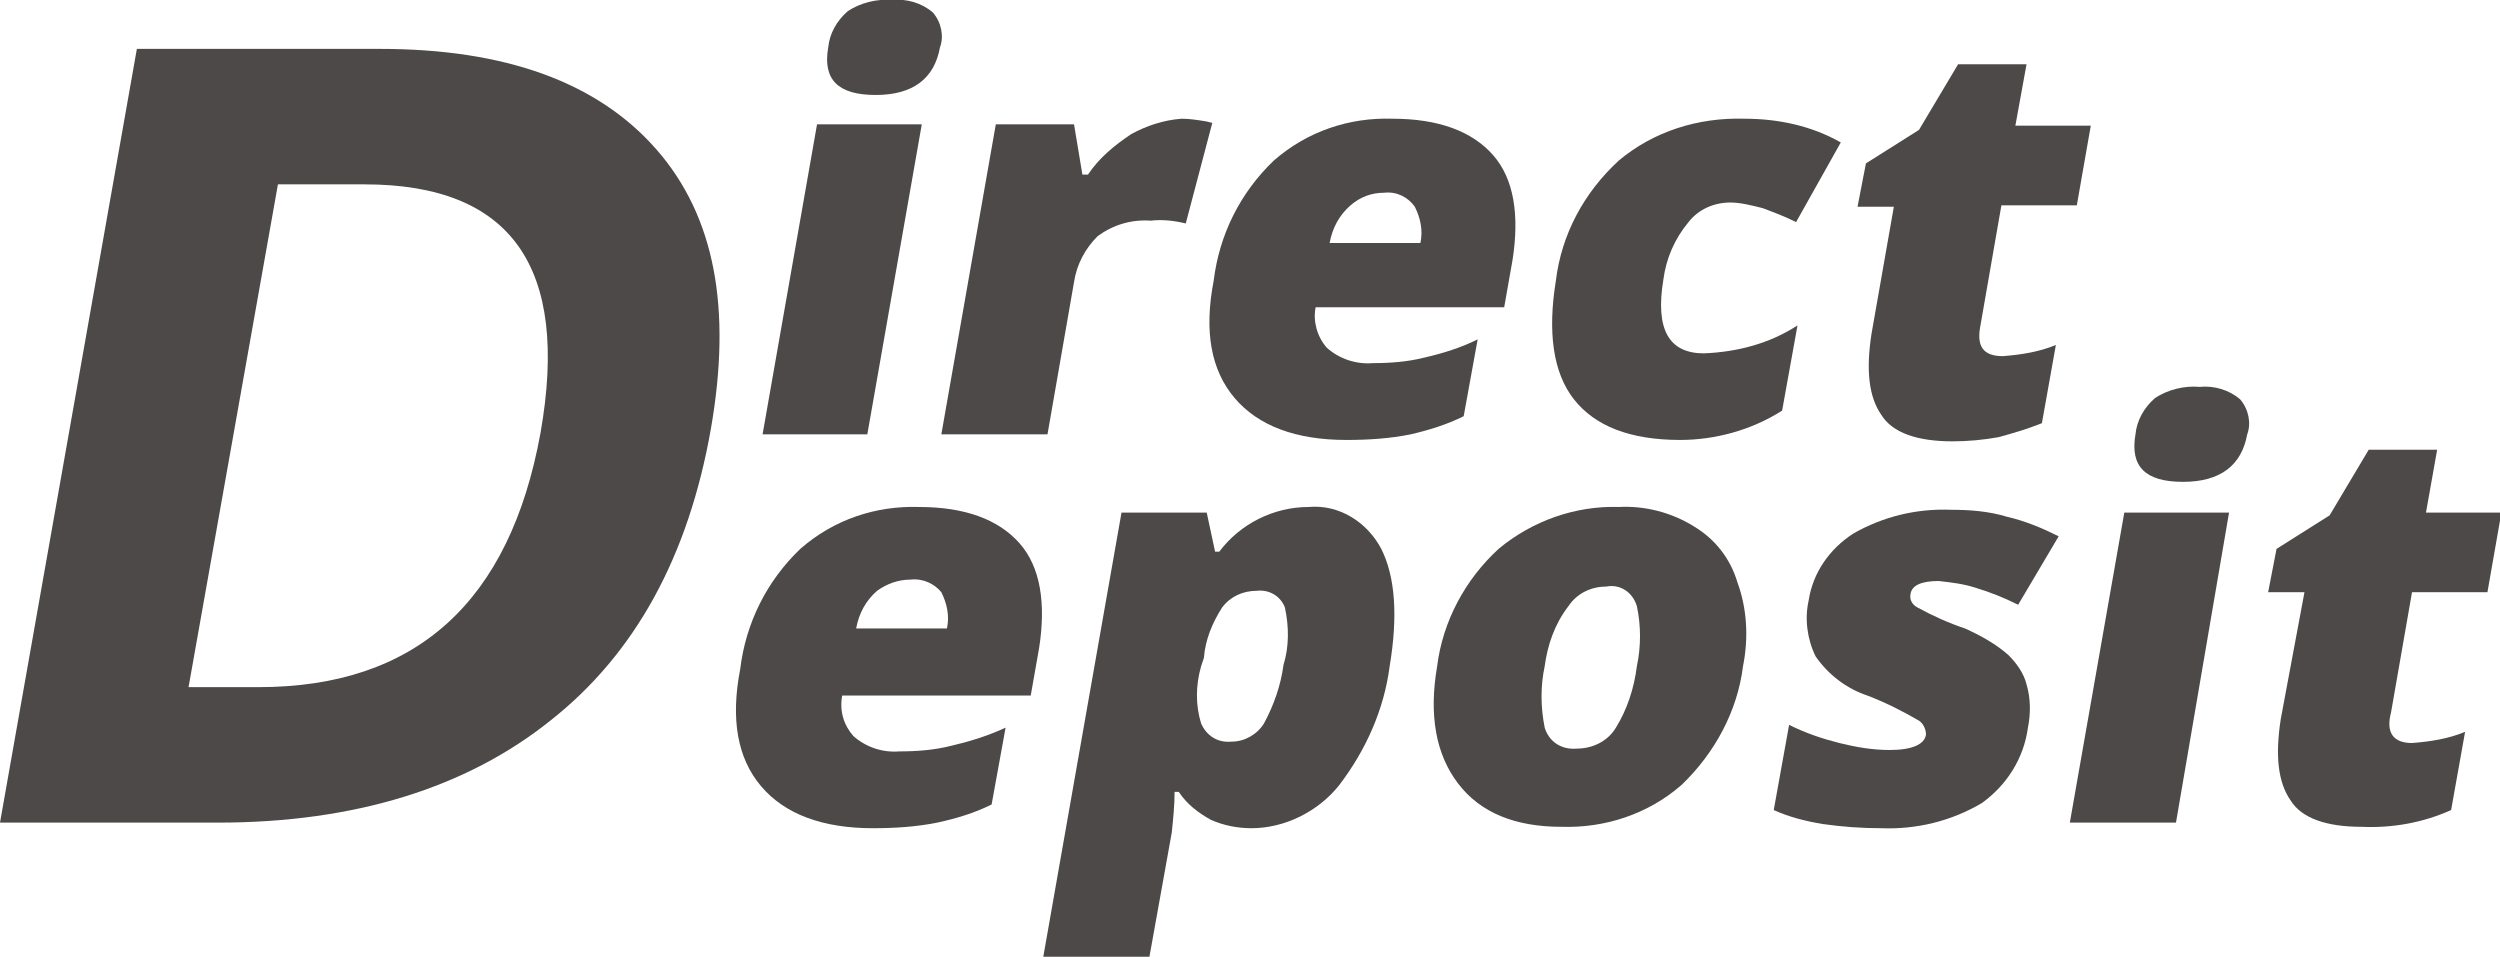
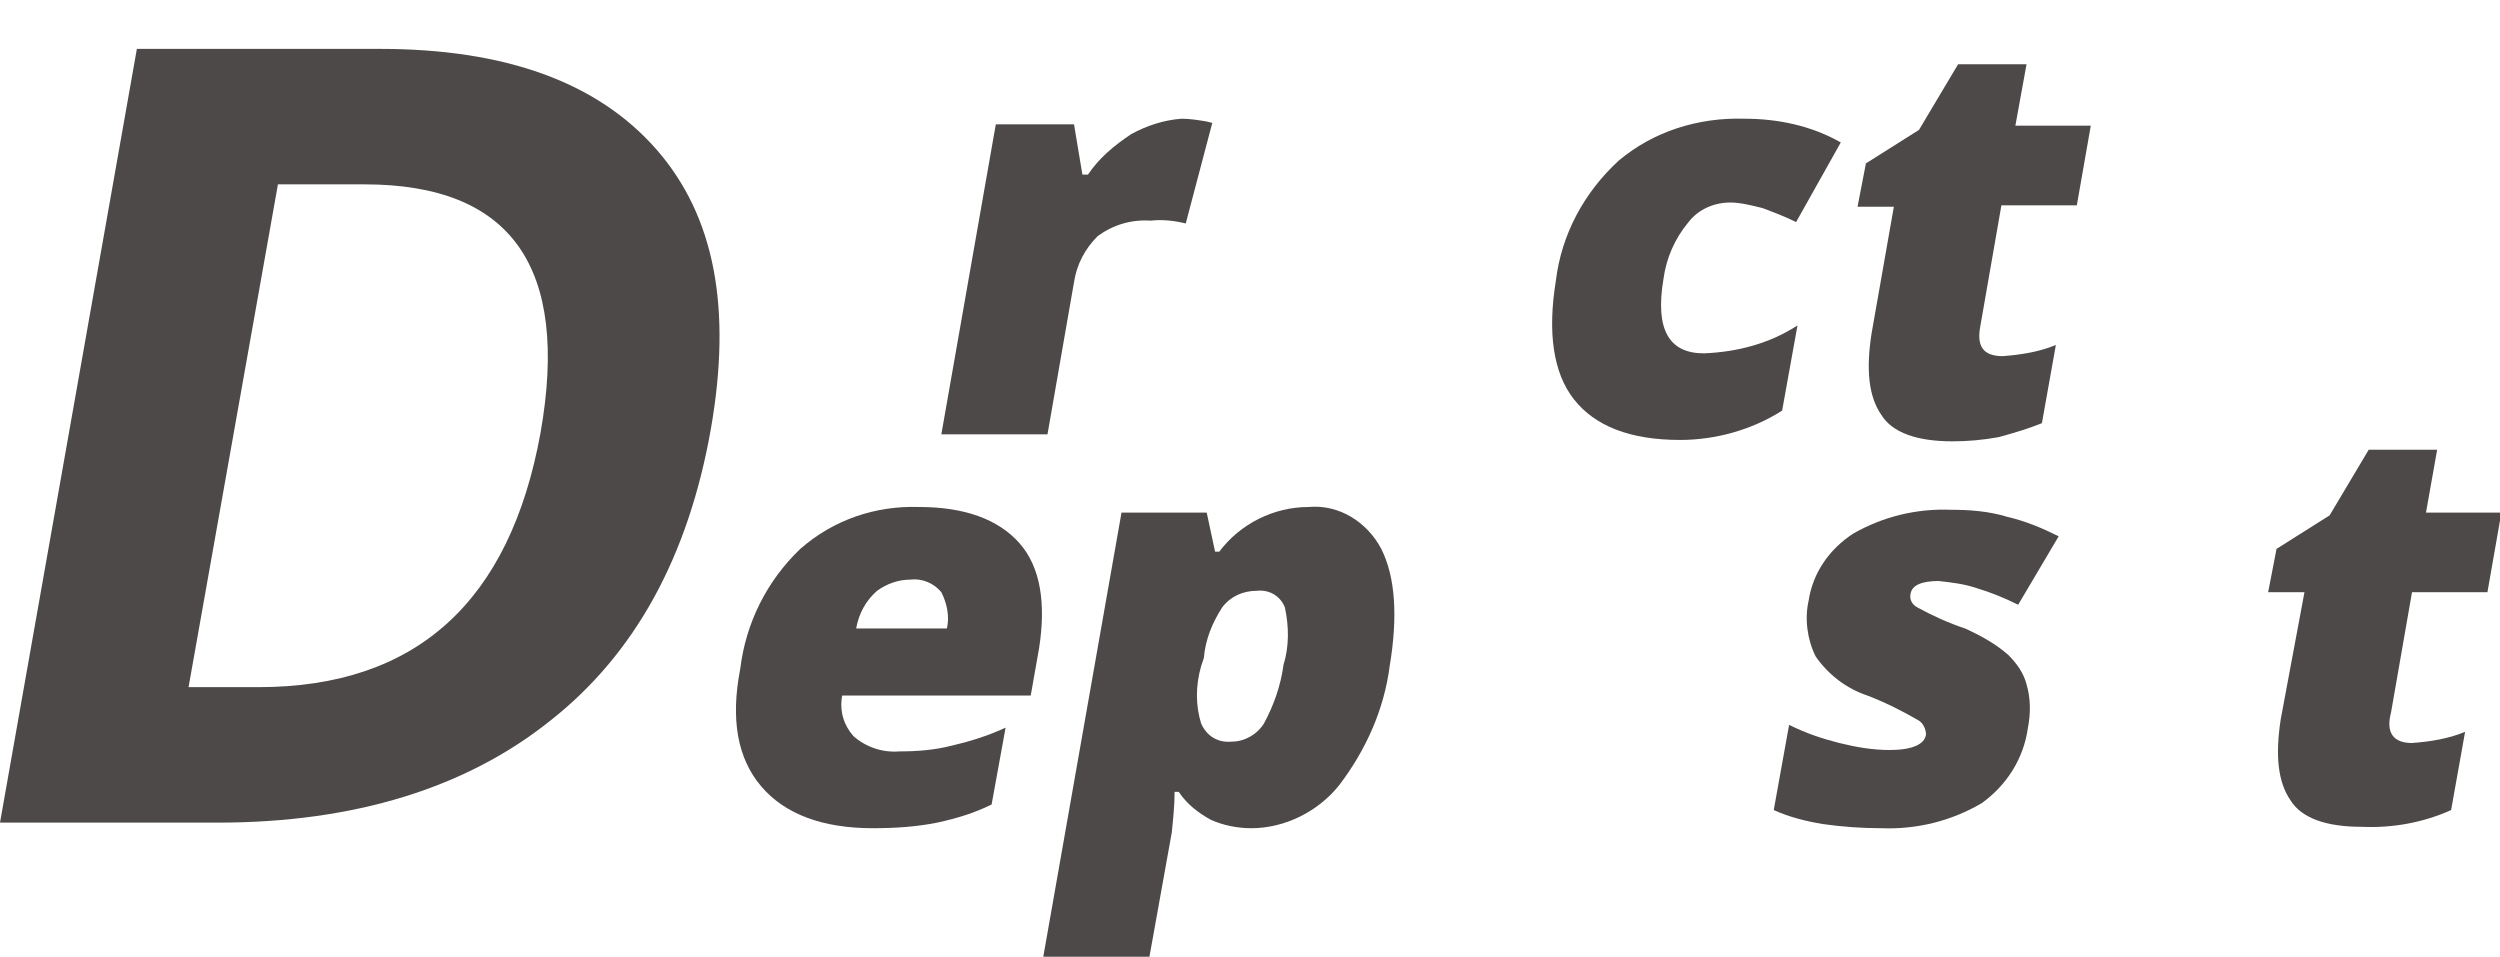
<svg xmlns="http://www.w3.org/2000/svg" version="1.1" id="图层_1" x="0px" y="0px" viewBox="0 0 179 68.5" style="enable-background:new 0 0 179 68.5;" xml:space="preserve">
  <style type="text/css">
	.st0{fill:#4C4948;}
</style>
  <title>资源 1</title>
  <g id="图层_2_1_">
    <g id="图层_1-2">
      <path class="st0" d="M50.9,30.7c-1.6,9.1-5.4,16.1-11.5,20.9c-6,4.8-14,7.3-23.8,7.3H0L9.8,3.5h17.4c9,0,15.6,2.4,19.8,7.2    S52.4,22.1,50.9,30.7z M38.7,31c2.1-11.9-2.1-17.8-12.6-17.8h-6.2l-6.4,36h5C29.8,49.2,36.5,43.1,38.7,31z" />
-       <path class="st0" d="M62.1,31.1h-7.5l3.9-22.2H66L62.1,31.1z M59.3,3.4c0.1-1,0.6-1.9,1.4-2.6c0.9-0.6,2.1-0.9,3.2-0.8    c1-0.1,2.1,0.2,2.9,0.9c0.6,0.7,0.8,1.7,0.5,2.5c-0.4,2.2-1.9,3.4-4.6,3.4C60,6.8,58.9,5.7,59.3,3.4z" />
      <path class="st0" d="M84.6,8.5c0.6,0,1.2,0.1,1.8,0.2l0.4,0.1L84.9,16c-0.8-0.2-1.7-0.3-2.5-0.2c-1.4-0.1-2.7,0.3-3.8,1.1    c-0.9,0.9-1.5,2-1.7,3.3L75,31.1h-7.6l3.9-22.2h5.6l0.6,3.6h0.4c0.8-1.2,1.9-2.1,3.1-2.9C82.1,9,83.3,8.6,84.6,8.5z" />
-       <path class="st0" d="M96.4,31.5c-3.6,0-6.3-1-8-3s-2.2-4.8-1.5-8.4c0.4-3.3,1.9-6.3,4.3-8.6c2.4-2.1,5.4-3.1,8.5-3    c3.3,0,5.7,0.9,7.2,2.6s1.9,4.3,1.4,7.5l-0.6,3.4H94.2c-0.2,1,0.1,2.1,0.8,2.9c0.9,0.8,2.1,1.2,3.3,1.1c1.3,0,2.5-0.1,3.7-0.4    c1.3-0.3,2.6-0.7,3.8-1.3l-1,5.5c-1.2,0.6-2.5,1-3.8,1.3C99.5,31.4,98,31.5,96.4,31.5z M99.1,13.8c-0.9,0-1.7,0.3-2.4,0.9    c-0.8,0.7-1.3,1.6-1.5,2.7h6.5c0.2-0.9,0-1.8-0.4-2.6C100.8,14.1,100,13.7,99.1,13.8z" />
      <path class="st0" d="M120.3,31.5c-3.6,0-6.1-1-7.6-2.9s-1.9-4.8-1.3-8.5c0.4-3.3,2-6.3,4.5-8.6c2.5-2.1,5.7-3.1,9-3    c2.4,0,4.8,0.5,6.9,1.7l-3.2,5.7c-0.8-0.4-1.6-0.7-2.4-1c-0.8-0.2-1.6-0.4-2.3-0.4c-1.2,0-2.3,0.5-3,1.4c-1,1.2-1.6,2.6-1.8,4.1    c-0.6,3.6,0.4,5.3,2.9,5.3c2.4-0.1,4.7-0.7,6.7-2l-1.1,6.1C125.4,30.8,122.8,31.5,120.3,31.5z" />
      <path class="st0" d="M143.4,25.5c1.3-0.1,2.6-0.3,3.8-0.8l-1,5.6c-1,0.4-2,0.7-3.1,1c-1.1,0.2-2.2,0.3-3.3,0.3    c-2.5,0-4.3-0.6-5.1-1.9c-0.9-1.3-1.1-3.2-0.7-5.8l1.6-9.1H133l0.6-3.1l3.8-2.4l2.8-4.7h4.9l-0.8,4.4h5.4l-1,5.7h-5.4l-1.5,8.6    C141.5,24.8,142,25.5,143.4,25.5z" />
      <path class="st0" d="M62.5,59.3c-3.6,0-6.3-1-8-3c-1.7-2-2.2-4.8-1.5-8.4c0.4-3.3,1.9-6.3,4.3-8.6c2.4-2.1,5.4-3.1,8.5-3    c3.3,0,5.7,0.9,7.2,2.6s1.9,4.3,1.4,7.5l-0.6,3.4H60.3c-0.2,1.1,0.1,2.1,0.8,2.9c0.9,0.8,2.1,1.2,3.3,1.1c1.3,0,2.5-0.1,3.7-0.4    c1.3-0.3,2.6-0.7,3.9-1.3l-1,5.5c-1.2,0.6-2.5,1-3.9,1.3C65.6,59.2,64.1,59.3,62.5,59.3z M65.2,41.5c-0.9,0-1.7,0.3-2.4,0.8    c-0.8,0.7-1.3,1.6-1.5,2.7h6.5c0.2-0.9,0-1.8-0.4-2.6C66.9,41.8,66.1,41.4,65.2,41.5z" />
      <path class="st0" d="M89.6,59.3c-1,0-2-0.2-2.9-0.6c-0.9-0.5-1.7-1.1-2.3-2h-0.3c0,1-0.1,1.9-0.2,2.9l-1.6,8.9h-7.6l5.6-31.8h6.1    l0.6,2.8h0.3c1.5-2,3.9-3.2,6.4-3.2c2.2-0.2,4.2,1.1,5.2,3c1,2,1.2,4.8,0.6,8.4c-0.4,3.1-1.7,6-3.6,8.5    C94.4,58.1,92,59.3,89.6,59.3z M90,42.3c-1,0-1.9,0.4-2.5,1.2c-0.7,1.1-1.2,2.3-1.3,3.6L86,47.7c-0.4,1.4-0.4,2.8,0,4.1    c0.4,0.9,1.2,1.4,2.2,1.3c0.9,0,1.8-0.5,2.3-1.3c0.7-1.3,1.2-2.7,1.4-4.2c0.4-1.3,0.4-2.7,0.1-4.1C91.7,42.7,90.9,42.2,90,42.3    L90,42.3z" />
-       <path class="st0" d="M124.8,47.7c-0.4,3.2-2,6.2-4.4,8.5c-2.4,2.1-5.5,3.1-8.6,3c-3.3,0-5.8-1-7.4-3.1c-1.6-2.1-2.1-4.9-1.5-8.4    c0.4-3.2,2-6.2,4.4-8.4c2.4-2,5.5-3.1,8.6-3c1.9-0.1,3.8,0.4,5.4,1.4c1.5,0.9,2.6,2.3,3.1,4C125.1,43.6,125.2,45.7,124.8,47.7z     M110.6,47.7c-0.3,1.4-0.3,2.9,0,4.4c0.3,1,1.2,1.6,2.3,1.5c1.1,0,2.2-0.5,2.8-1.5c0.8-1.3,1.3-2.8,1.5-4.4c0.3-1.4,0.3-2.9,0-4.3    c-0.3-1-1.2-1.6-2.2-1.4c-1.1,0-2.1,0.5-2.7,1.4C111.3,44.7,110.8,46.2,110.6,47.7z" />
      <path class="st0" d="M145.2,52.1c-0.3,2.2-1.5,4.1-3.3,5.4c-2.2,1.3-4.7,1.9-7.2,1.8c-1.4,0-2.8-0.1-4.2-0.3    c-1.2-0.2-2.4-0.5-3.5-1l1.1-6.1c1.2,0.6,2.4,1,3.6,1.3c1.2,0.3,2.4,0.5,3.6,0.5c1.6,0,2.5-0.4,2.6-1.1c0-0.4-0.2-0.8-0.5-1    c-1.2-0.7-2.4-1.3-3.7-1.8c-1.5-0.5-2.8-1.5-3.7-2.8c-0.6-1.2-0.8-2.7-0.5-4c0.3-2,1.5-3.7,3.2-4.8c2.1-1.2,4.5-1.8,7-1.7    c1.3,0,2.7,0.1,4,0.5c1.3,0.3,2.5,0.8,3.7,1.4l-2.9,4.9c-1-0.5-2-0.9-3-1.2c-0.9-0.3-1.8-0.4-2.7-0.5c-1.2,0-1.9,0.3-2,0.9    c-0.1,0.4,0.1,0.8,0.5,1c1.1,0.6,2.2,1.1,3.4,1.5c1.1,0.5,2.2,1.1,3.1,1.9c0.6,0.6,1.1,1.3,1.3,2.1    C145.4,50,145.4,51.1,145.2,52.1z" />
-       <path class="st0" d="M155.8,58.9h-7.6l3.9-22.2h7.5L155.8,58.9z M152.9,31.1c0.1-1,0.6-1.9,1.4-2.6c0.9-0.6,2.1-0.9,3.2-0.8    c1-0.1,2.1,0.2,2.9,0.9c0.6,0.7,0.8,1.7,0.5,2.5c-0.4,2.2-1.9,3.4-4.6,3.4C153.6,34.5,152.5,33.4,152.9,31.1z" />
      <path class="st0" d="M172.7,53.2c1.3-0.1,2.6-0.3,3.8-0.8l-1,5.6c-2,0.9-4.2,1.3-6.4,1.2c-2.5,0-4.3-0.6-5.1-1.9    c-0.9-1.3-1.1-3.2-0.7-5.8l1.7-9.1h-2.6l0.6-3.1l3.8-2.4l2.8-4.7h4.9l-0.8,4.5h5.4l-1,5.7h-5.4l-1.5,8.6    C170.8,52.5,171.4,53.2,172.7,53.2z" />
    </g>
  </g>
</svg>